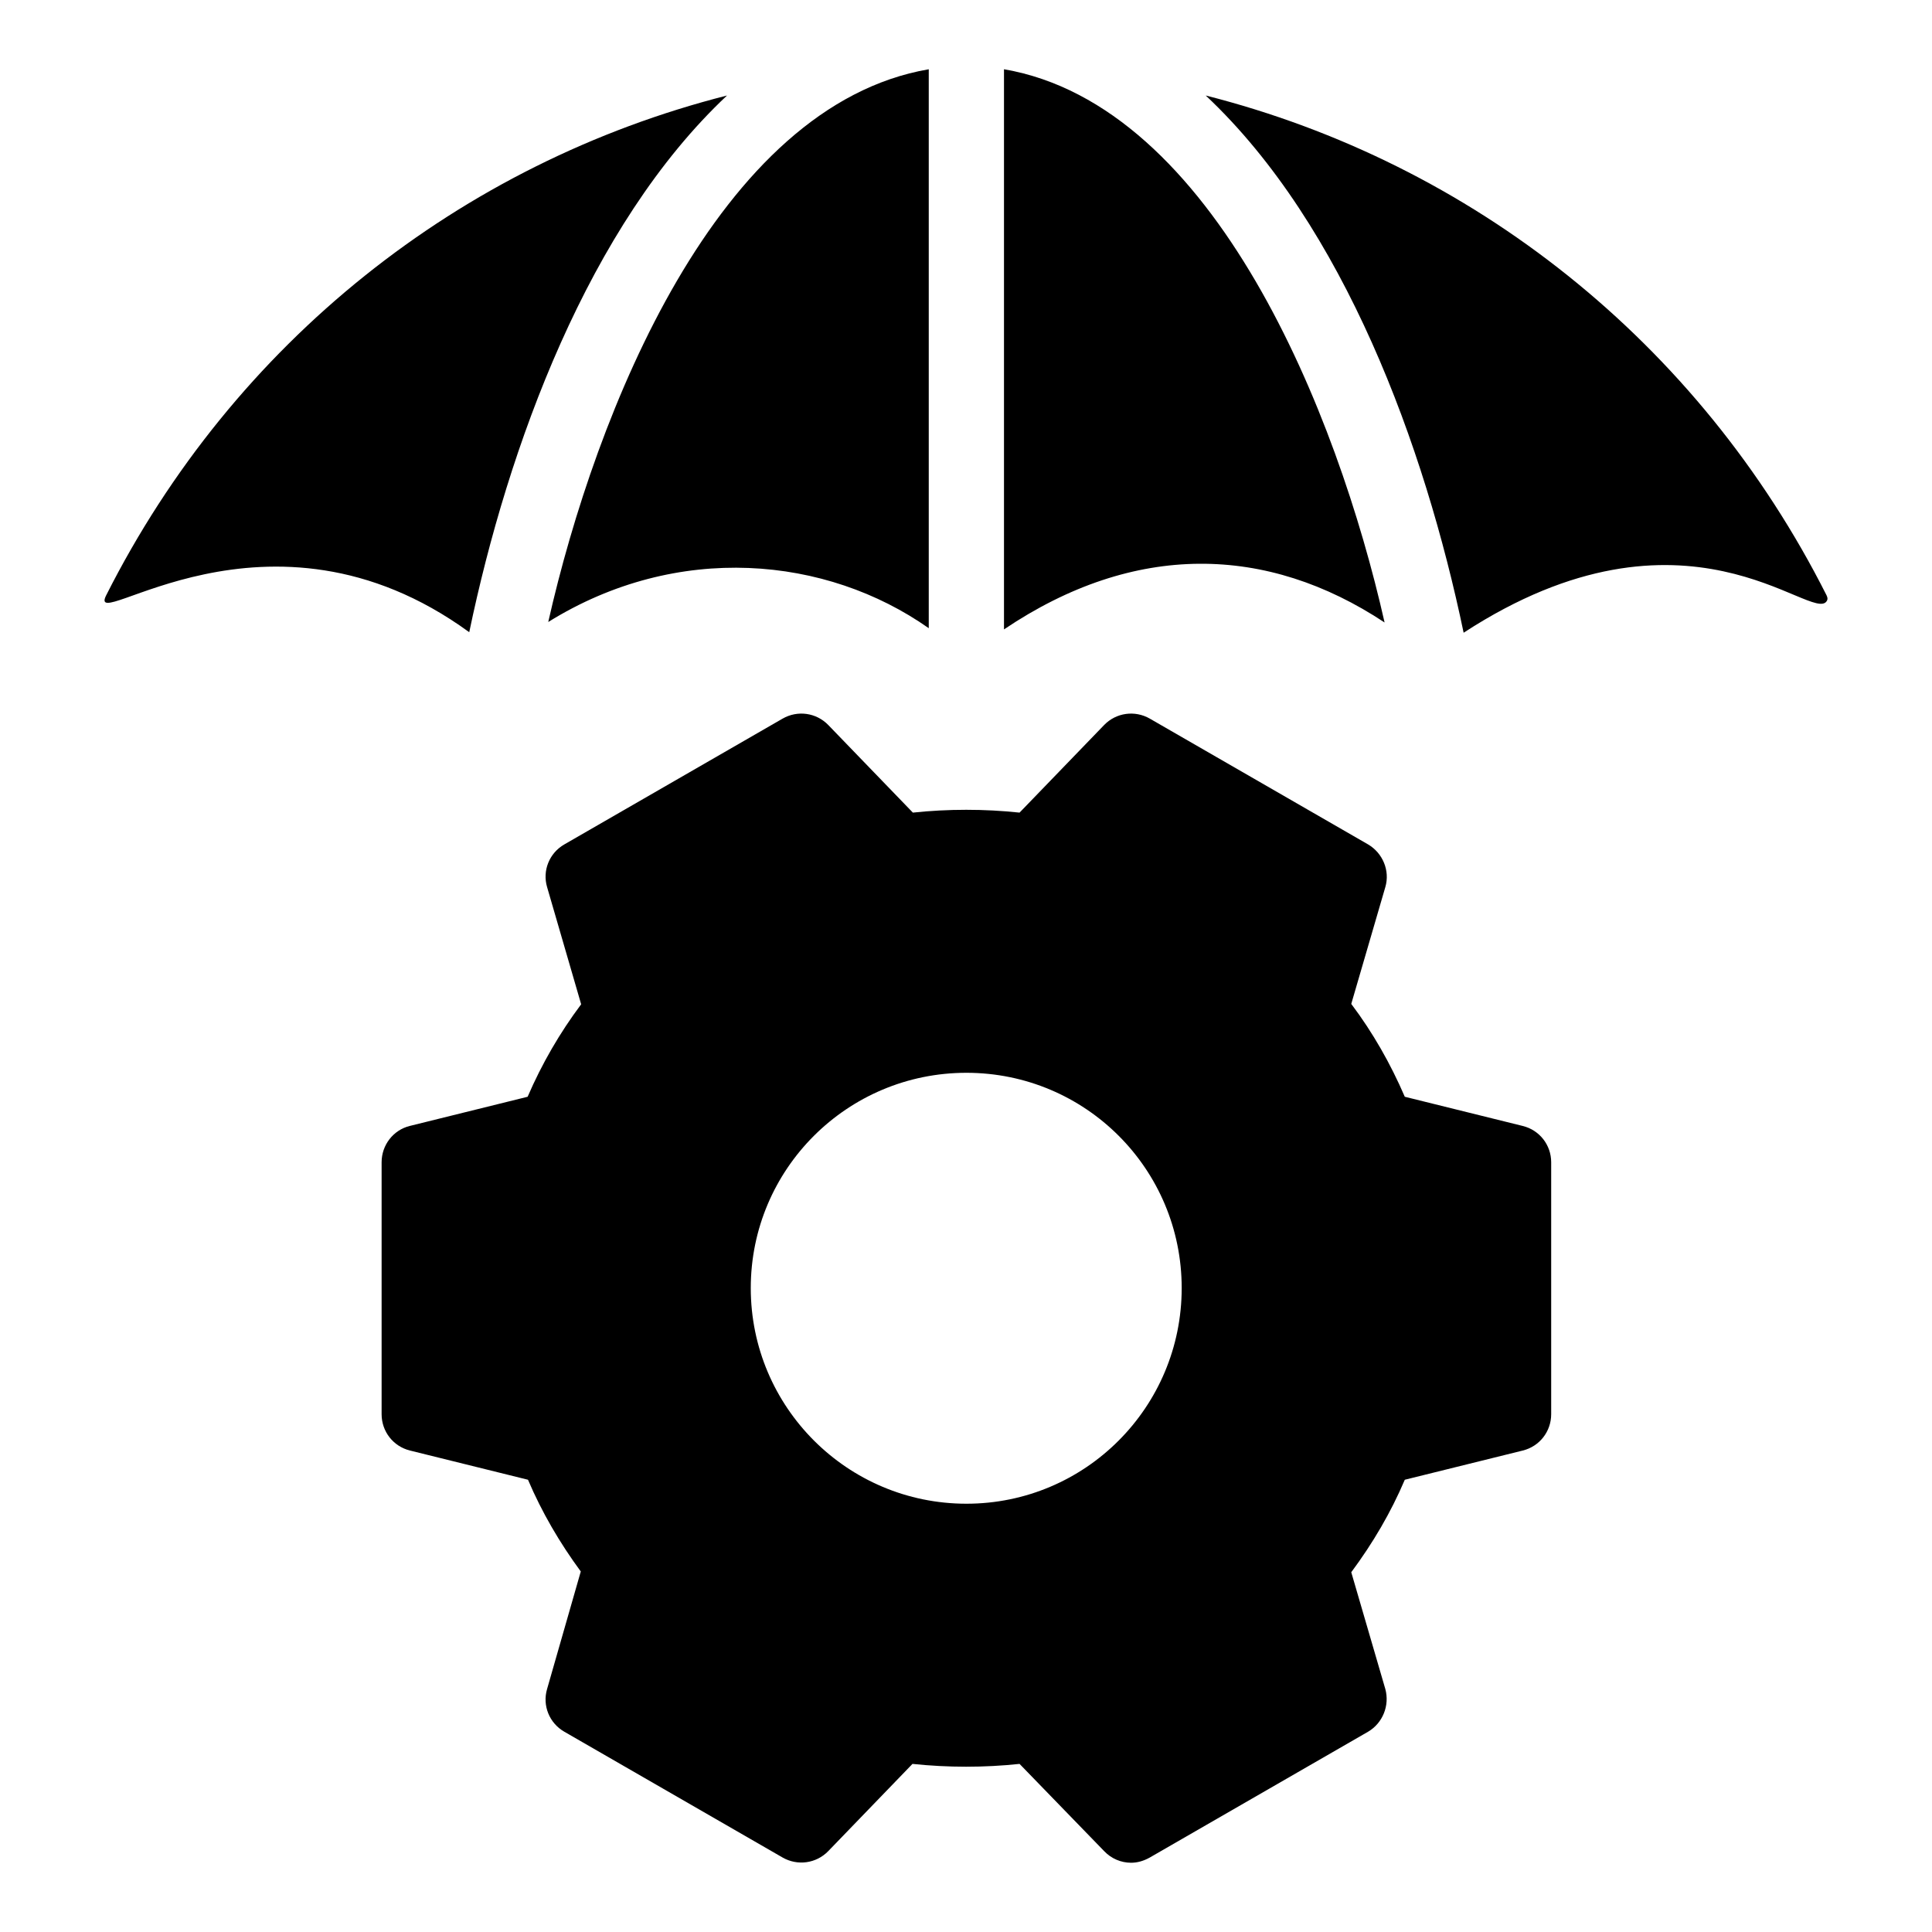
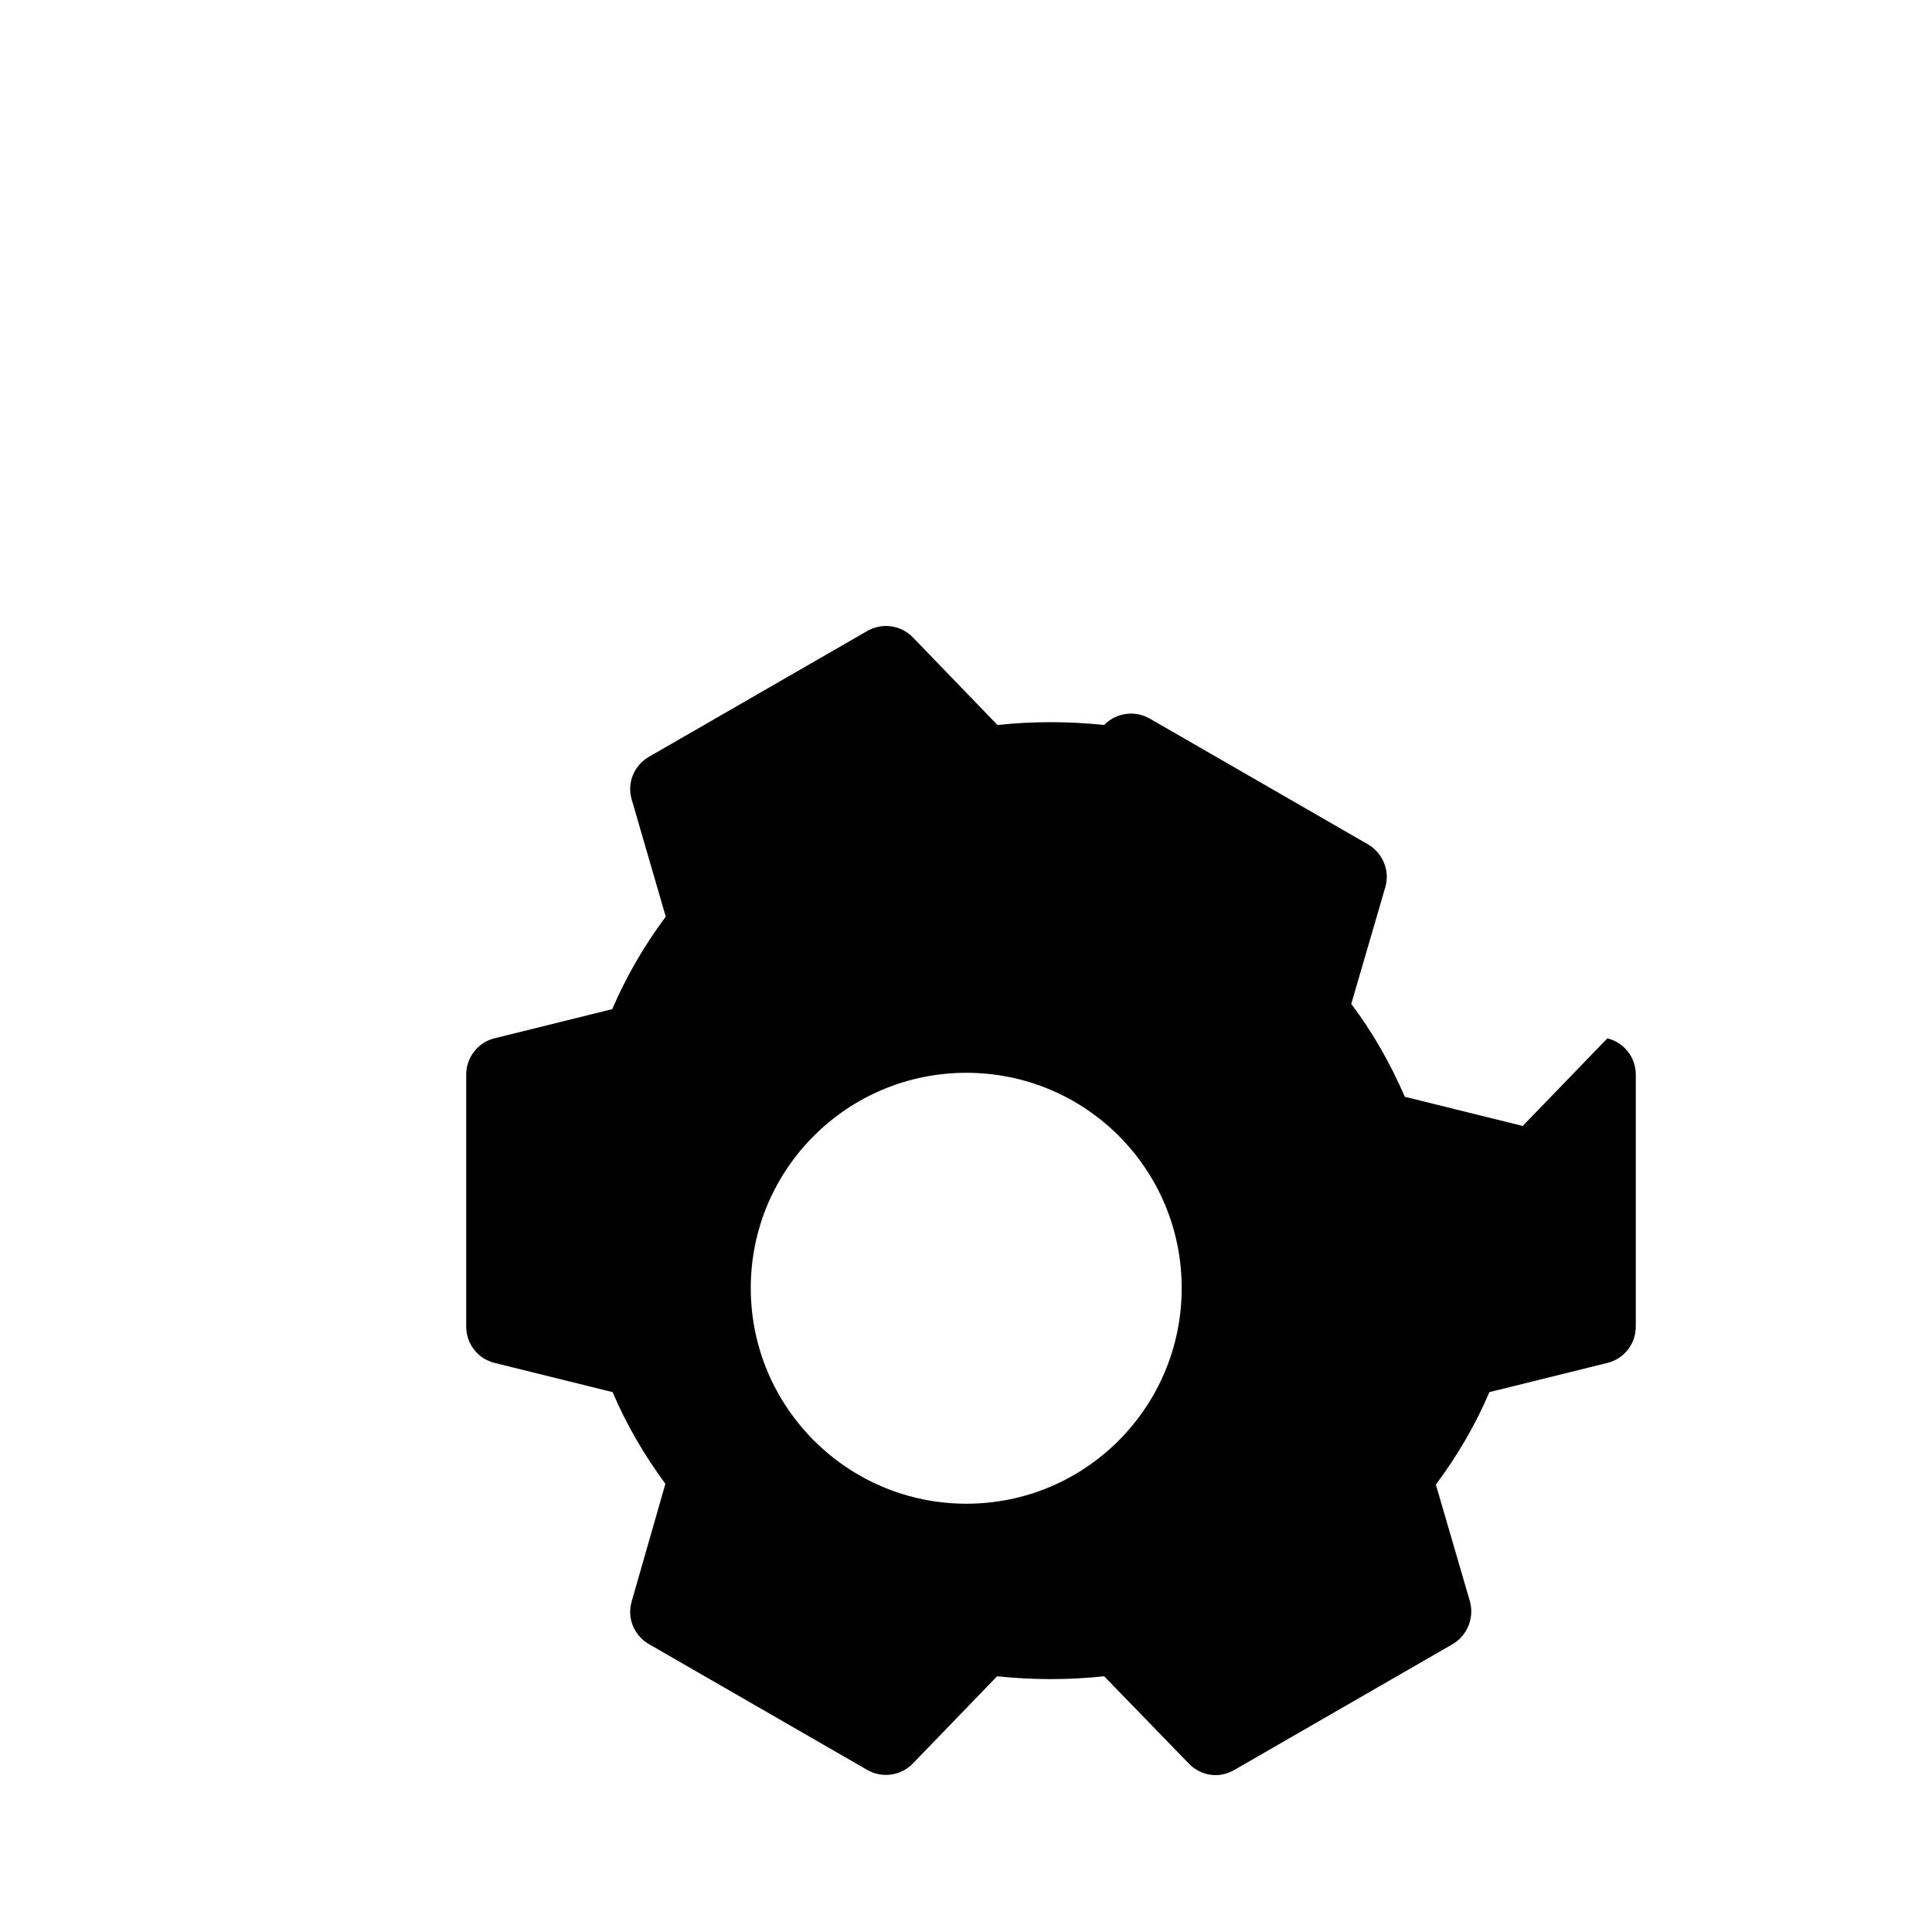
<svg xmlns="http://www.w3.org/2000/svg" fill="#000000" width="800px" height="800px" version="1.1" viewBox="144 144 512 512">
  <g>
-     <path d="m172.11 301.82c33.891-67.164 94.043-114.6 164.56-132.51-36.699 34.445-58.082 93.109-68.316 142.23-53.363-38.848-101.6 1.148-96.242-9.727zm218.02 8.66c-27.074-19.074-66.59-22.938-100.84-1.645 12.594-55.684 44.887-136.87 100.84-146.48zm19.938 0.32v-148.45c55.816 9.602 88.395 91.344 100.86 146.61-31.105-20.594-66.199-21.508-100.86 1.836zm218.04-7.519c-3.762 6.184-37.285-30.008-96.23 8.398-10.309-49.406-31.66-107.93-68.348-142.37 70.516 17.906 130.66 65.324 164.52 132.44 0.375 0.762 0.289 1.168 0.059 1.535z" />
-     <path d="m547.54 442.39-31.254-7.738c-3.769-8.73-8.434-16.969-14.188-24.605l9.027-30.957c1.289-4.363-0.695-9.027-4.562-11.309l-57.844-33.336c-3.969-2.281-8.93-1.59-12.105 1.684l-22.422 23.219c-9.324-0.992-18.949-0.992-28.273 0l-22.422-23.219c-3.176-3.273-8.137-3.969-12.105-1.684l-57.844 33.336c-3.969 2.281-5.856 6.945-4.562 11.309l9.027 31.055c-5.656 7.539-10.418 15.773-14.188 24.508l-31.254 7.738c-4.367 1.09-7.441 5.059-7.441 9.621v66.773c0 4.566 3.074 8.531 7.539 9.625l31.254 7.738c3.672 8.633 8.434 16.766 13.988 24.309l-8.93 31.152c-1.293 4.367 0.594 9.027 4.562 11.312l57.844 33.336c3.969 2.281 8.93 1.586 12.105-1.688l22.324-23.117c9.426 0.992 19.047 0.992 28.375 0l22.422 23.117c1.887 1.984 4.465 3.078 7.144 3.078 1.688 0 3.375-0.496 4.961-1.391l57.844-33.336c3.871-2.285 5.754-6.945 4.562-11.312l-9.027-30.953c5.754-7.738 10.516-15.875 14.188-24.508l31.254-7.738c4.465-1.094 7.539-5.062 7.539-9.625v-66.773c0.004-4.562-3.074-8.527-7.539-9.621zm-147.43 100.11c-31.551 0-57.148-25.598-57.148-57.148 0-31.551 25.598-57.051 57.148-57.051s57.051 25.5 57.051 57.051c0 31.551-25.5 57.148-57.051 57.148z" />
+     <path d="m547.54 442.39-31.254-7.738c-3.769-8.73-8.434-16.969-14.188-24.605l9.027-30.957c1.289-4.363-0.695-9.027-4.562-11.309l-57.844-33.336c-3.969-2.281-8.93-1.59-12.105 1.684c-9.324-0.992-18.949-0.992-28.273 0l-22.422-23.219c-3.176-3.273-8.137-3.969-12.105-1.684l-57.844 33.336c-3.969 2.281-5.856 6.945-4.562 11.309l9.027 31.055c-5.656 7.539-10.418 15.773-14.188 24.508l-31.254 7.738c-4.367 1.09-7.441 5.059-7.441 9.621v66.773c0 4.566 3.074 8.531 7.539 9.625l31.254 7.738c3.672 8.633 8.434 16.766 13.988 24.309l-8.93 31.152c-1.293 4.367 0.594 9.027 4.562 11.312l57.844 33.336c3.969 2.281 8.93 1.586 12.105-1.688l22.324-23.117c9.426 0.992 19.047 0.992 28.375 0l22.422 23.117c1.887 1.984 4.465 3.078 7.144 3.078 1.688 0 3.375-0.496 4.961-1.391l57.844-33.336c3.871-2.285 5.754-6.945 4.562-11.312l-9.027-30.953c5.754-7.738 10.516-15.875 14.188-24.508l31.254-7.738c4.465-1.094 7.539-5.062 7.539-9.625v-66.773c0.004-4.562-3.074-8.527-7.539-9.621zm-147.43 100.11c-31.551 0-57.148-25.598-57.148-57.148 0-31.551 25.598-57.051 57.148-57.051s57.051 25.5 57.051 57.051c0 31.551-25.5 57.148-57.051 57.148z" />
  </g>
</svg>